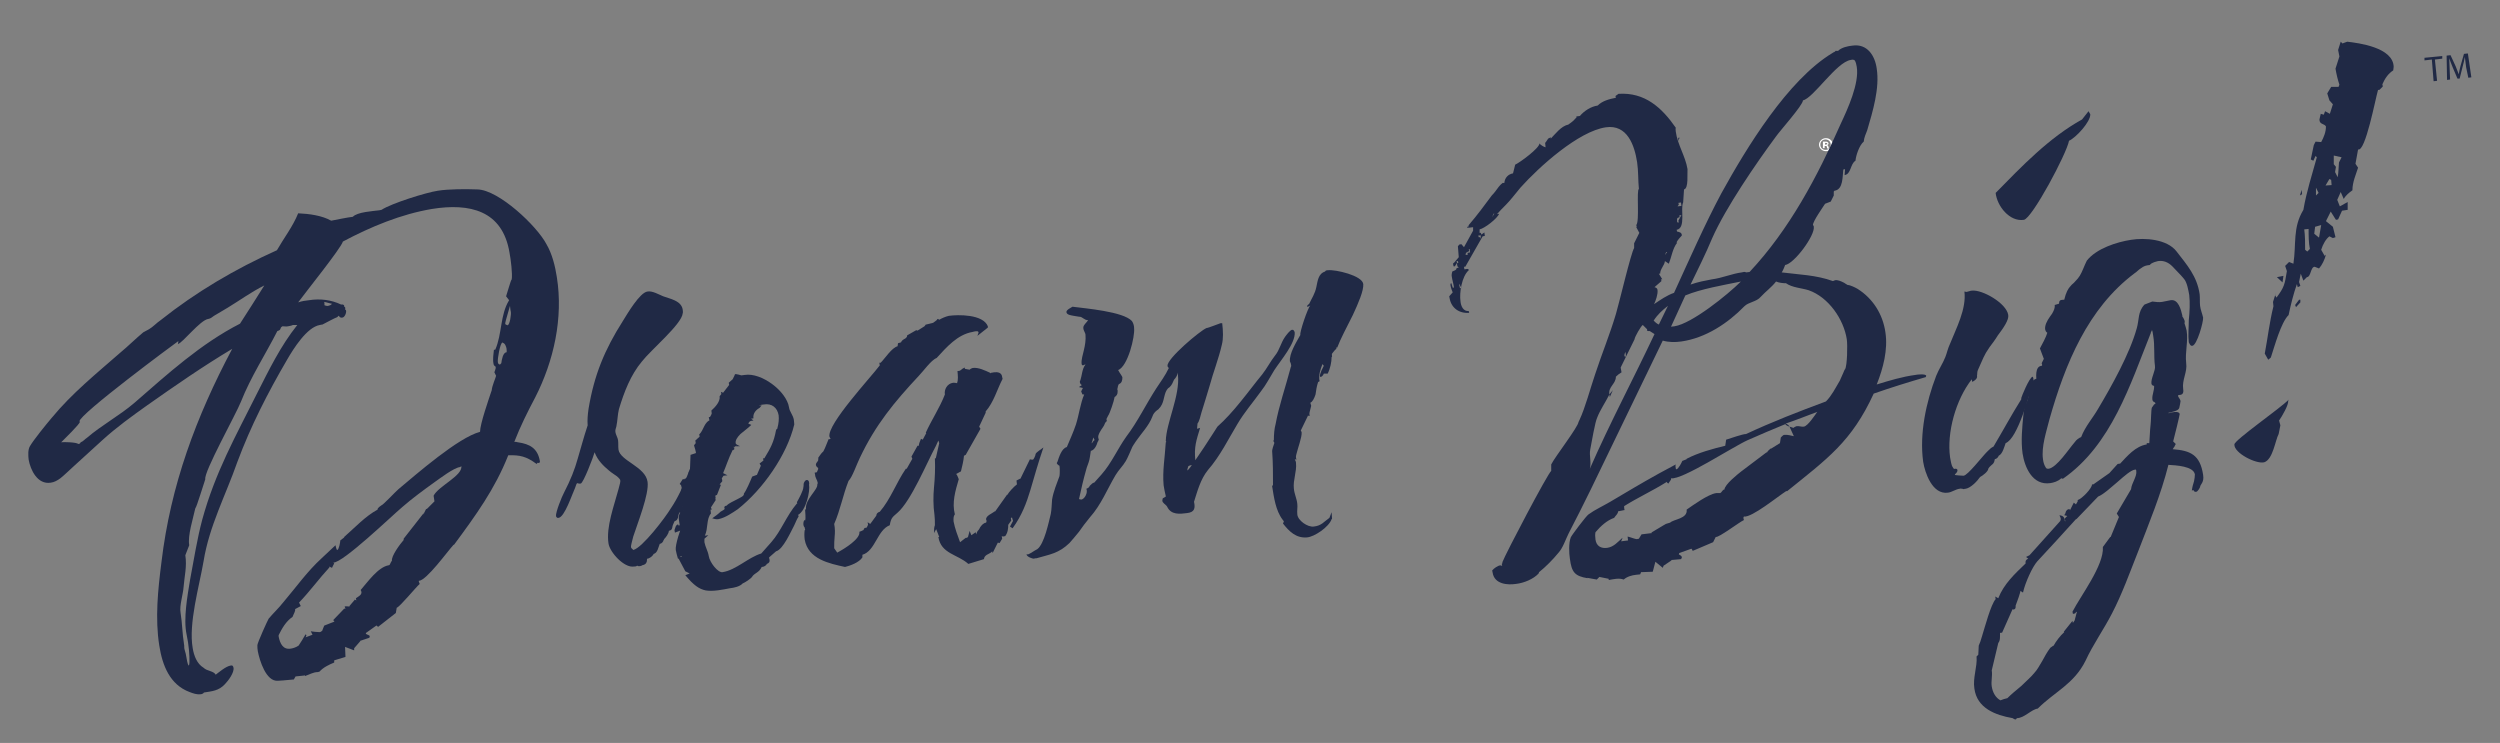
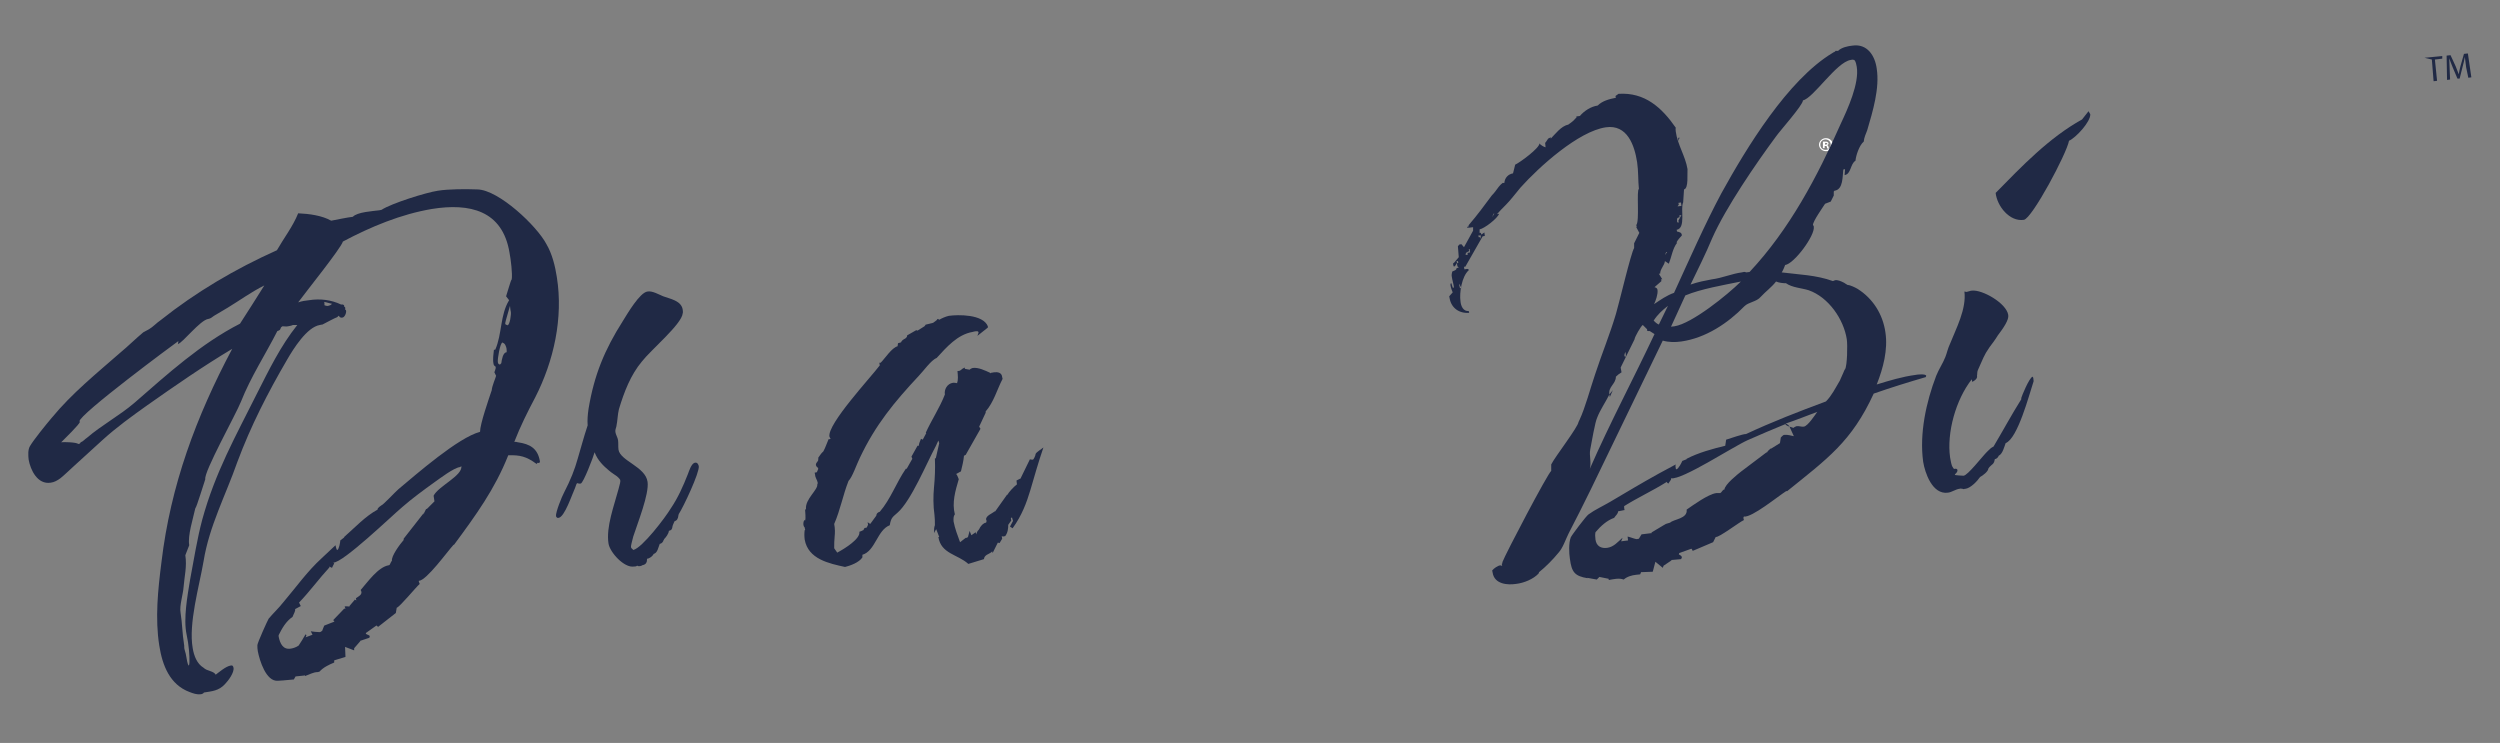
<svg xmlns="http://www.w3.org/2000/svg" width="599pt" height="178pt" viewBox="0 0 599 178" version="1.1">
  <rect x="0" y="0" width="599" height="178" fill="#808080" stroke="none" />
  <g id="surface1">
    <path style=" stroke:none;fill-rule:nonzero;fill:rgb(100%,100%,100%);fill-opacity:1;" d="M 437.5 33.102 C 438.434 33.102 439.164 33.832 439.164 34.664 C 439.164 35.602 438.434 36.223 437.5 36.223 C 436.562 36.223 435.836 35.496 435.836 34.664 C 435.836 33.832 436.562 33.102 437.5 33.102 Z M 437.395 33.414 C 436.668 33.414 436.148 33.934 436.148 34.664 C 436.148 35.391 436.668 35.914 437.395 35.914 C 438.121 35.914 438.645 35.391 438.645 34.664 C 438.645 33.934 438.121 33.414 437.395 33.414 Z M 437.188 35.496 L 436.77 35.496 L 436.77 33.934 C 436.875 33.934 437.082 33.934 437.395 33.934 C 437.707 33.934 437.812 33.934 437.914 34.039 C 438.02 34.145 438.121 34.246 438.121 34.352 C 438.121 34.559 438.02 34.664 437.812 34.766 C 437.914 34.766 438.02 34.977 438.121 35.184 C 438.121 35.391 438.227 35.496 438.227 35.602 L 437.812 35.602 C 437.812 35.496 437.707 35.391 437.707 35.184 C 437.707 34.977 437.602 34.977 437.395 34.977 L 437.188 34.977 Z M 437.188 34.664 L 437.395 34.664 C 437.602 34.664 437.812 34.559 437.812 34.453 C 437.812 34.352 437.707 34.246 437.5 34.246 C 437.395 34.246 437.289 34.246 437.289 34.246 L 437.289 34.664 Z M 437.188 34.664 " />
    <path style=" stroke:none;fill-rule:nonzero;fill:rgb(12.549%,16.078%,27.059%);fill-opacity:1;" d="M 121.047 77.445 C 121.047 77.758 121.258 77.863 121.566 77.863 L 121.566 77.965 C 122.191 77.863 122.504 75.258 122.398 74.738 L 122.297 74.219 C 122.297 73.906 122.191 73.594 122.191 73.281 C 122.191 73.387 121.047 77.133 121.047 77.445 M 121.359 84.418 C 121.465 84.109 121.359 83.898 121.359 83.484 C 121.258 83.066 121.047 82.234 120.426 82.129 L 120.426 82.027 C 119.801 82.129 119.176 86.086 119.281 86.711 C 119.281 86.918 119.383 87.336 119.801 87.336 C 119.801 87.336 120.008 87.125 120.113 87.023 C 120.215 86.191 120.527 84.418 121.359 84.418 M 77.684 72.344 C 77.684 72.656 77.785 72.762 77.785 72.969 C 77.684 72.969 77.684 72.969 77.684 73.074 C 77.684 73.18 78.516 73.387 78.617 73.281 C 79.035 73.18 79.348 73.074 79.555 72.762 C 79.555 72.867 77.996 72.344 77.684 72.344 M 110.234 111.902 C 108.672 112.109 105.449 114.605 104.098 115.543 C 101.496 117.418 98.793 119.395 96.402 121.477 C 93.801 123.664 82.258 134.801 79.867 134.801 L 80.074 135.008 C 79.969 135.113 79.555 136.051 79.555 136.051 C 79.449 136.051 79.141 135.844 78.93 135.738 L 78.93 135.945 C 76.434 138.652 74.25 141.672 71.652 144.379 L 72.066 145.211 L 70.715 145.938 C 70.82 146.461 70.301 147.188 70.09 147.812 C 68.531 148.855 67.594 150.52 66.762 152.184 L 66.762 152.496 C 67.074 154.164 67.805 155.723 69.676 155.41 C 70.301 155.309 70.922 155.098 71.547 154.684 C 72.172 153.746 72.691 152.914 73.211 151.977 C 73.211 151.977 73.316 152.082 73.418 152.184 C 73.418 152.289 73.316 152.602 73.211 152.707 L 74.875 152.082 L 74.461 151.246 C 74.875 151.352 76.227 151.457 76.539 151.457 C 76.852 151.457 77.059 151.246 77.266 151.039 L 77.266 150.938 L 77.684 149.895 L 80.074 148.957 C 80.18 148.645 79.762 148.75 79.867 148.543 L 82.465 145.836 L 82.777 145.836 L 82.57 145.316 C 82.988 145.211 83.195 145.316 83.609 145.316 C 83.609 145.316 84.027 145.211 83.715 145.211 L 84.961 143.754 L 84.961 143.648 L 85.379 143.855 L 85.273 143.336 C 86.004 142.816 87.043 142.398 86.418 141.359 C 88.082 139.484 90.578 135.844 93.18 135.426 C 93.488 135.426 93.594 134.594 93.906 134.387 C 93.699 133.238 95.883 130.324 96.715 129.387 L 96.715 129.074 L 101.602 122.832 L 101.496 123.145 L 101.602 123.246 L 101.602 122.934 L 102.121 121.895 L 102.227 121.996 L 104.098 120.125 L 103.891 118.77 C 105.031 116.48 110.855 113.984 110.543 111.691 Z M 45.551 138.859 C 46.484 133.969 47.211 129.18 48.461 124.496 C 51.582 113.148 56.363 104.719 61.562 94.309 C 64.477 88.582 67.18 82.961 71.234 77.863 L 70.195 77.863 C 69.781 78.07 69.469 78.07 69.051 78.176 C 68.637 78.277 68.117 78.176 67.699 78.176 C 66.867 78.59 67.594 79.008 66.453 79.32 C 63.539 85.043 60.109 90.25 57.715 96.285 C 56.57 99.199 48.773 113.148 49.188 114.816 C 48.875 115.648 47.109 121.582 46.797 121.789 C 46.277 124.184 44.926 128.348 45.34 130.637 L 44.406 133.031 C 44.82 135.738 44.195 138.027 43.988 140.629 C 43.887 142.297 42.949 145.211 43.262 146.773 C 43.676 149.375 43.676 151.871 44.094 154.371 C 44.195 154.789 44.094 155.203 44.195 155.516 C 44.301 155.934 44.406 156.246 44.508 156.66 C 45.551 163.219 45.758 156.766 44.719 152.082 C 43.887 148.23 44.926 142.711 45.551 138.859 M 63.332 68.391 C 60.211 69.949 57.508 71.93 54.598 73.699 L 51.27 75.676 L 50.539 76.195 L 50.02 76.406 L 49.918 76.406 C 47.941 76.719 43.887 82.027 42.637 82.441 C 42.637 82.129 42.742 82.027 42.742 81.715 C 41.703 82.441 18.926 99.305 19.031 100.973 C 19.031 100.973 19.133 100.973 19.133 101.074 C 19.238 101.492 15.285 105.344 14.664 105.969 C 15.184 105.863 18.512 105.969 18.719 106.383 L 19.133 106.281 L 19.344 105.969 C 19.965 105.758 20.277 105.238 20.797 104.926 C 24.438 101.805 28.598 99.617 32.238 96.496 C 40.246 89.52 48.148 82.34 57.508 77.551 C 59.484 74.531 61.355 71.512 63.332 68.391 M 82.051 76.094 C 81.633 76.195 81.324 75.988 81.219 75.676 L 81.113 75.676 L 80.801 75.988 C 80.387 76.094 77.477 77.652 77.266 77.758 C 76.953 77.758 76.852 77.863 76.645 77.863 C 73.523 78.383 70.301 83.586 68.844 86.086 C 64.164 94.102 60.109 102.012 56.883 110.652 C 54.078 118.668 50.125 126.059 48.773 134.488 C 47.734 140.527 45.133 149.375 46.172 155.309 C 46.484 157.18 47.211 159.055 48.773 159.992 C 49.605 160.824 51.164 160.719 51.684 161.656 C 52.516 161.031 54.078 159.68 55.219 159.473 C 55.637 159.367 55.844 159.473 55.949 159.992 C 56.156 161.137 54.699 163.113 53.867 163.949 C 52.414 165.508 50.852 165.613 48.875 165.926 C 48.668 166.238 48.254 166.34 48.043 166.34 C 47.109 166.445 46.277 166.133 45.445 165.82 C 40.66 164.051 38.895 159.367 38.164 154.684 C 37.125 148.125 37.852 141.254 38.684 134.695 C 40.871 116.273 47.004 99.824 55.637 83.586 C 48.668 87.75 41.91 92.434 35.254 97.121 C 31.613 99.723 27.973 102.324 24.543 105.445 L 17.574 111.797 C 16.535 112.734 15.496 113.773 14.453 114.605 C 13.727 115.129 13 115.543 12.168 115.648 C 8.945 116.168 7.281 112.523 6.863 110.133 C 6.758 109.195 6.656 107.738 7.176 106.902 C 8.008 105.445 11.129 101.594 12.375 100.137 C 17.262 94.203 23.086 89.52 28.91 84.418 C 30.68 82.961 32.445 81.191 34.316 79.633 C 34.836 79.32 35.148 79.215 35.668 78.902 C 36.605 78.383 37.543 77.34 38.477 76.719 C 47.004 69.949 56.363 64.434 66.348 59.957 C 68.012 57.043 70.195 54.234 71.441 51.109 C 74.043 51.215 77.164 51.629 79.348 52.879 C 81.012 52.566 82.883 52.152 84.547 51.941 C 85.586 50.797 89.328 50.59 90.891 50.383 L 91.41 50.277 C 93.801 48.715 102.121 46.113 104.93 45.695 C 107.527 45.281 111.688 45.281 114.391 45.387 C 119.488 45.488 128.641 54.129 130.926 58.5 C 132.277 60.789 133.008 63.707 133.422 66.41 C 134.984 76.195 132.695 86.5 128.223 95.246 C 126.352 98.785 124.688 102.117 123.23 105.863 C 123.543 105.863 123.75 105.863 124.062 105.969 C 126.977 106.383 128.848 107.426 129.367 110.547 C 129.367 110.859 129.16 111.066 128.848 110.859 L 128.535 111.172 L 128.43 111.066 C 126.145 109.402 124.582 108.984 121.777 109.09 C 118.551 117.211 114.082 123.352 108.777 130.535 L 108.672 130.535 C 107.219 132.094 102.227 139.07 100.352 139.172 L 100.352 139.383 C 100.352 139.484 100.562 139.797 100.562 139.902 C 99.52 140.84 95.883 145.316 95.051 145.625 L 94.84 146.875 L 90.578 150.207 L 90.266 149.895 L 90.16 149.895 L 87.668 151.664 L 87.668 151.871 C 87.977 152.082 88.5 152.184 88.602 152.395 C 88.602 152.496 88.5 152.707 88.5 152.809 L 86.312 153.539 L 86.312 153.641 L 84.859 155.309 L 84.859 155.828 L 82.676 154.996 L 82.777 157.391 L 80.074 158.223 L 80.074 158.742 C 78.828 159.262 77.477 159.887 76.539 160.93 L 76.121 161.031 C 75.082 161.031 74.043 161.656 73.105 161.969 L 72.898 161.762 L 72.797 161.867 L 70.82 162.074 L 70.402 162.801 L 68.012 163.012 L 68.117 163.012 L 66.555 163.113 C 63.746 163.324 62.188 158.223 61.773 156.035 C 61.668 155.516 61.668 155.098 61.668 154.578 C 61.668 154.059 64.059 148.75 64.371 148.23 C 65.516 146.875 66.762 145.73 67.906 144.273 C 70.922 140.734 73.629 136.883 77.059 133.762 L 80.387 130.637 C 80.387 130.637 80.594 131.781 80.801 131.781 C 81.219 131.68 81.531 129.91 81.531 129.492 L 82.465 128.766 L 82.465 128.66 C 85.066 126.371 87.562 123.664 90.473 122.102 C 90.371 121.684 91.305 121.164 91.41 121.062 C 91.723 121.062 94.84 117.73 95.465 117.211 C 99.832 113.566 109.816 104.82 115.016 103.469 C 115.016 101.594 117.098 95.66 117.824 93.477 C 117.824 92.645 118.863 90.25 118.863 90.039 L 118.449 89.207 C 118.551 88.895 118.863 88.168 118.762 87.961 C 118.762 87.648 118.344 87.855 118.238 87.125 C 118.031 86.086 118.238 84.836 118.344 83.797 L 118.656 83.797 C 120.32 80.047 119.801 75.469 121.984 71.93 L 121.258 70.992 C 121.465 70.473 122.398 67.035 122.609 66.934 C 122.816 65.684 122.398 62.145 122.086 60.582 C 120.426 50.383 112.52 48.613 103.473 50.07 C 96.09 51.316 88.809 54.336 82.156 57.875 C 81.738 59.438 73.105 70.16 71.441 72.449 C 72.379 72.137 73.105 72.031 74.043 71.93 C 76.645 71.512 79.348 71.824 81.738 72.969 C 82.156 72.867 82.57 73.074 82.465 73.488 C 82.777 73.594 82.777 73.801 82.676 74.113 L 82.883 74.324 C 83.09 74.738 82.676 75.988 82.051 76.094 " />
    <path style=" stroke:none;fill-rule:nonzero;fill:rgb(12.549%,16.078%,27.059%);fill-opacity:1;" d="M 159.215 129.074 C 159.109 129.074 159.109 129.387 159.004 129.387 C 158.902 129.805 158.59 130.223 158.07 130.324 C 157.758 131.055 157.551 132.512 156.613 132.719 C 156.406 133.238 155.574 133.863 155.055 133.863 C 154.949 134.176 155.055 134.387 154.949 134.594 C 154.844 135.008 154.535 135.32 153.91 135.426 C 153.805 135.531 153.492 135.633 153.391 135.633 C 153.285 135.633 152.973 135.738 152.66 135.531 C 152.453 135.738 152.141 135.738 151.934 135.738 C 149.543 136.156 146.109 132.305 145.797 130.223 C 145.176 126.266 147.148 121.164 148.191 117.211 C 148.504 116.062 148.711 115.336 148.605 115.023 C 148.605 114.918 148.293 114.504 147.773 114.086 C 147.359 113.773 146.629 113.359 145.902 112.734 C 144.656 111.691 143.199 110.34 142.469 108.363 C 142.16 109.508 139.766 115.754 139.145 115.855 C 138.727 115.961 138.414 115.754 138.312 115.754 C 138.207 115.754 138 116.168 137.789 116.898 C 137.062 118.457 135.297 123.871 133.84 124.078 C 133.422 124.184 133.32 123.871 133.215 123.664 C 133.109 122.727 134.672 118.875 135.086 118.145 C 136.75 114.918 137.688 112.523 138.414 109.922 C 139.145 107.527 139.766 105.031 140.805 101.906 C 140.703 100.762 140.805 99.41 141.016 97.953 C 142.367 89.832 144.863 83.797 149.23 76.926 C 150.27 75.258 153.285 70.055 155.156 69.848 C 156.301 69.637 157.863 70.574 158.902 70.992 C 160.566 71.617 163.27 72.031 163.582 74.219 C 163.582 74.531 163.684 74.738 163.582 75.051 C 163.375 77.652 155.988 83.797 153.805 86.605 C 151.102 89.832 149.543 93.891 148.293 98.055 C 147.98 99.305 147.98 100.762 147.672 102.219 C 147.566 102.637 147.359 103.051 147.461 103.574 C 147.566 104.199 147.98 104.82 148.086 105.445 C 148.191 106.281 148.086 106.902 148.191 107.738 C 148.605 110.441 154.637 111.797 155.156 115.441 C 155.574 118.355 152.766 125.328 151.727 128.555 C 151.414 129.91 151.102 130.742 151.207 131.156 C 151.207 131.367 151.52 131.469 151.727 131.781 C 153.91 131.262 159.422 123.977 160.668 121.895 C 162.438 119.293 163.684 116.48 164.828 113.566 C 165.141 112.734 165.66 111.066 166.492 110.859 C 167.117 110.754 167.324 111.277 167.43 111.691 C 167.637 113.254 163.684 121.582 162.645 123.145 L 162.543 123.453 L 162.543 123.559 C 162.438 124.289 162.23 124.703 161.605 124.914 C 161.5 125.223 161.086 125.953 161.086 126.371 C 161.086 126.473 160.98 126.785 160.773 126.996 L 160.254 127.203 C 160.254 127.828 159.523 128.766 159.215 129.074 " />
-     <path style=" stroke:none;fill-rule:nonzero;fill:rgb(12.549%,16.078%,27.059%);fill-opacity:1;" d="M 170.758 98.473 C 171.379 98.891 171.277 98.891 171.379 99.617 L 170.238 99.824 Z M 166.699 107.008 L 167.223 106.281 L 167.43 107.633 L 166.805 107.738 Z M 165.035 113.047 L 167.531 115.961 C 165.559 114.504 165.453 114.605 164.934 114.605 Z M 190.93 120.332 C 191.348 119.602 192.492 117.523 192.492 116.688 C 192.594 116.375 192.492 116.062 192.594 115.754 C 192.699 115.441 193.012 115.023 193.219 115.023 C 193.637 114.918 193.844 115.336 193.844 115.543 C 193.844 115.648 193.945 115.961 193.844 116.062 C 194.156 117.73 193.113 122.309 191.242 123.352 L 191.348 123.766 C 191.035 124.184 190.723 124.914 190.309 125.848 C 189.477 127.41 187.602 131.68 185.941 132.094 L 184.277 133.551 C 184.277 133.656 184.277 133.762 184.379 134.074 C 184.484 134.594 184.277 134.906 183.754 135.113 C 183.547 135.531 183.027 135.844 182.508 135.844 C 181.883 137.195 180.949 137.195 180.219 138.133 L 180.324 138.027 C 180.012 138.652 178.453 139.59 177.934 139.797 C 177.309 140.527 175.852 140.84 174.918 140.941 C 173.254 141.254 170.859 141.777 169.094 141.465 C 167.531 141.152 166.18 140.215 164.203 137.82 L 165.246 137.402 L 164.203 136.883 L 162.438 133.551 C 162.543 133.551 163.062 133.449 163.27 133.449 L 163.375 133.344 C 163.375 133.344 163.27 133.238 163.062 133.238 L 163.062 133.762 L 162.438 133.863 C 162.23 133.137 162.02 132.406 161.918 131.781 C 161.711 130.742 163.062 126.473 163.684 125.328 L 164.102 125.535 L 163.684 126.16 L 163.895 126.785 L 161.711 127.617 L 161.605 126.996 C 161.812 126.578 161.812 125.848 162.438 125.641 C 162.645 125.848 162.645 125.848 162.645 126.059 L 162.852 125.746 L 162.75 125.121 C 162.543 124.078 162.438 122.621 163.895 122.414 L 163.789 122.414 C 163.582 122.621 163.27 122.727 162.957 122.934 C 162.852 122.414 162.852 122.309 162.957 121.996 L 162.957 121.477 L 163.582 121.375 C 163.582 121.27 163.895 120.957 163.895 120.75 C 163.996 120.75 163.996 120.852 164.102 120.957 C 163.996 120.957 163.789 121.27 163.582 121.27 L 163.27 121.582 L 163.164 120.75 C 163.375 120.438 164.203 118.875 164.414 118.77 C 164.516 118.77 164.727 118.77 164.727 118.98 L 164.414 118.98 C 164.727 118.98 164.727 119.082 164.727 119.188 L 164.621 119.293 L 164.516 119.395 L 164.621 119.395 L 164.309 119.707 C 164.203 119.293 164.309 118.875 164.414 118.457 C 164.309 118.562 164.203 118.668 163.996 118.668 C 163.582 118.77 163.477 118.457 163.375 118.25 C 163.375 118.145 163.477 117.938 163.375 117.73 L 163.27 117.312 C 163.375 117 163.375 116.898 163.27 116.688 C 163.27 116.375 163.164 116.168 162.852 115.961 L 163.582 114.816 L 164.102 114.816 C 164.102 114.816 163.996 114.816 163.996 114.711 L 164.203 114.711 L 164.414 114.504 C 164.414 114.504 164.516 114.504 165.453 114.191 L 164.828 115.129 L 164.828 115.336 L 164.516 115.129 C 164.621 115.129 165.035 114.504 165.246 114.398 C 165.348 112.629 165.348 110.859 165.453 108.984 L 167.324 108.363 C 167.43 108.258 167.531 108.051 167.531 108.051 L 167.742 108.57 L 167.324 108.672 L 167.012 108.672 L 166.805 108.883 C 166.699 107.945 166.492 107.426 166.285 106.695 L 166.699 106.176 L 166.598 105.551 L 167.637 104.613 L 167.531 104.094 C 168.676 103.051 168.676 100.973 170.445 100.555 C 170.445 100.449 170.547 100.449 170.652 100.348 L 171.59 99.93 L 171.902 100.449 L 171.59 100.449 C 171.59 100.449 171.484 100.449 171.379 100.449 L 171.277 100.449 C 171.172 100.449 170.859 100.555 170.34 100.555 L 170.445 100.449 L 170.027 100.973 L 169.82 99.93 L 170.133 99.93 L 170.238 99.617 L 171.172 99.305 L 171.691 99.512 C 171.691 99.41 171.797 99.199 171.797 99.199 L 172.109 99.41 L 171.59 99.512 L 170.965 99.617 C 171.07 99.199 170.965 99.098 170.965 98.992 L 170.547 99.199 L 170.445 98.367 C 171.379 97.535 172.629 96.184 172.422 94.934 L 172.836 94.414 L 172.734 93.891 L 173.254 94.102 L 174.707 92.227 L 174.605 91.707 L 175.539 90.875 L 175.957 90.039 C 175.957 89.938 176.059 89.625 176.27 89.625 C 176.371 89.625 177.414 89.832 177.621 89.938 L 178.453 89.832 C 182.402 89.207 188.434 93.684 189.059 97.641 C 189.164 98.578 189.996 99.41 190.203 100.555 C 190.203 100.762 190.309 101.387 190.309 101.699 C 188.539 109.09 182.715 117.312 176.789 121.996 C 175.539 122.832 173.773 124.078 172.109 124.391 C 171.797 124.391 171.59 124.496 170.652 124.184 C 171.379 123.664 172.109 123.145 172.629 122.621 C 173.148 122.309 173.562 122.102 173.668 121.895 L 173.562 121.789 C 173.461 121.27 173.875 121.164 174.086 121.164 C 174.605 120.539 175.957 120.02 176.477 119.707 C 177.414 119.188 178.348 118.875 178.242 118.25 C 178.766 117.625 179.805 115.23 180.219 114.191 L 181.363 113.773 L 182.301 111.59 L 181.988 111.066 L 182.922 110.34 L 182.82 109.82 L 183.133 109.82 C 184.586 107.426 185.418 105.969 185.941 103.051 C 185.941 102.949 186.148 102.742 186.25 102.742 L 186.25 102.637 C 186.562 101.492 186.668 100.449 186.562 99.512 C 186.25 97.641 184.898 96.598 183.027 96.91 C 182.922 96.91 181.883 97.016 181.883 97.223 C 181.883 97.223 181.883 97.121 182.508 97.121 L 181.988 97.742 C 181.156 98.16 180.324 99.098 180.531 100.242 C 179.598 100.348 180.012 100.242 180.531 100.762 C 179.699 100.867 179.598 100.867 179.285 101.492 L 180.012 101.805 C 179.18 102.637 178.242 103.262 177.414 103.988 C 176.582 104.82 176.164 105.551 176.27 106.176 C 176.27 106.281 176.27 106.488 177.309 106.902 L 175.02 107.008 L 175.227 106.801 C 175.332 106.801 175.438 106.801 175.75 106.695 L 175.852 107.113 L 175.852 107.32 L 175.957 107.738 C 175.75 107.527 175.645 107.426 175.852 107.215 C 175.957 107.113 176.27 107.008 176.582 106.801 C 176.477 106.801 175.539 107.008 175.852 107.32 C 175.852 107.32 175.957 107.32 175.957 107.426 C 175.957 107.527 175.852 107.527 175.75 107.84 L 175.539 107.84 C 174.5 109.922 173.98 111.691 173.254 113.359 L 174.293 113.879 L 173.355 113.984 L 172.941 114.605 L 173.043 115.023 L 173.043 115.336 L 172.422 116.062 L 172.734 116.168 L 171.797 118.562 L 171.379 118.77 L 171.484 119.395 L 170.652 119.5 L 170.859 119.188 L 170.859 119.082 L 170.859 119.188 L 170.965 119.188 C 171.277 119.188 171.379 119.293 171.484 119.812 L 170.34 121.582 L 170.547 122.102 L 170.238 122.102 L 170.34 123.039 C 169.195 124.391 169.715 126.578 168.883 128.348 L 169.715 128.242 L 168.781 129.074 C 168.781 129.387 168.781 129.598 168.781 129.91 C 168.988 131.055 169.613 131.992 169.82 133.238 C 170.027 134.695 172.004 137.301 173.148 137.09 C 176.371 136.57 179.285 133.551 182.402 132.613 L 184.797 129.91 C 187.188 127.203 188.434 123.559 190.93 120.645 L 191.035 120.645 Z M 190.93 120.332 " />
    <path style=" stroke:none;fill-rule:nonzero;fill:rgb(12.549%,16.078%,27.059%);fill-opacity:1;" d="M 243.137 122.727 L 243.449 121.996 L 243.344 121.996 L 243.863 121.789 C 243.758 122.102 243.551 122.52 243.656 122.727 L 243.344 122.52 Z M 234.191 127.305 C 234.398 127.098 234.711 126.684 234.816 126.371 C 235.129 125.953 235.543 125.328 236.273 125.223 L 236.375 124.914 C 236.375 124.809 236.375 124.602 236.273 124.496 C 236.168 123.559 237.727 123.039 238.352 122.52 L 238.457 122.52 L 241.266 118.562 L 241.367 118.562 C 241.68 117.938 242.93 116.586 243.656 116.062 L 243.551 115.129 L 244.383 114.711 L 244.488 114.711 L 246.777 110.027 C 246.777 110.133 247.504 110.133 247.504 110.133 C 247.609 110.133 248.129 109.195 248.129 108.777 C 248.23 108.363 249.793 107.426 250 107.215 C 248.648 111.172 247.816 114.293 246.879 117.418 C 245.945 120.539 244.801 123.559 242.617 126.578 L 241.992 126.16 L 242.719 124.809 L 242.406 123.766 L 242.617 123.453 L 242.617 123.352 L 242.199 123.559 C 242.305 122.832 242.406 122.621 242.406 122.414 C 242.512 122.414 242.719 122.414 242.719 122.52 C 242.719 122.52 242.512 122.727 242.512 122.832 C 242.512 122.934 242.93 123.145 243.238 123.246 L 242.199 124.184 L 242.305 124.703 L 241.574 125.746 C 241.574 126.684 241.473 127.617 240.848 128.453 L 240.328 128.555 L 240.016 128.453 L 240.121 129.074 L 239.496 130.117 L 239.078 130.012 L 237.832 132.512 L 237.727 132.094 L 237.52 132.305 C 236.895 132.824 235.855 132.926 235.754 133.969 L 232.008 135.113 C 229.512 132.824 225.457 132.719 224.832 128.66 L 225.039 128.66 L 224.312 126.785 C 224.211 126.891 223.793 127.723 223.793 127.723 C 223.793 126.785 223.793 126.371 224 125.848 C 224 125.016 224 124.078 223.898 123.352 C 223.586 121.164 223.586 118.875 223.793 116.688 C 224 114.504 224.105 112.316 224 109.82 L 224.211 109.82 L 225.039 106.176 L 224.832 105.551 C 224.52 106.176 224.312 106.695 224.211 106.902 C 222.023 110.965 218.281 120.02 215.059 122.832 C 213.914 123.871 213.496 123.977 213.188 125.848 C 210.172 126.996 209.754 131.992 206.633 132.926 L 206.633 133.551 C 205.801 134.801 203.723 135.531 202.473 135.844 C 198.625 135.008 193.637 133.969 192.805 129.285 C 192.699 128.453 192.699 127.723 192.805 126.996 L 192.906 126.996 C 192.906 126.891 192.906 126.785 192.805 126.473 L 192.805 126.371 C 192.281 125.953 192.492 124.703 192.805 124.602 L 192.906 124.703 C 193.113 124.184 192.906 122.52 192.906 122.207 L 193.113 121.895 C 192.906 119.602 196.027 117.312 195.82 116.062 C 195.922 115.961 195.922 115.754 195.922 115.648 C 195.82 115.023 195.301 114.398 195.301 113.773 L 195.195 113.254 L 195.715 113.148 L 196.027 112.422 L 196.027 112.109 C 195.609 111.902 195.508 111.484 195.508 111.484 C 195.402 110.965 195.82 110.754 196.027 110.34 L 196.027 110.234 C 196.027 110.133 196.133 109.82 196.027 109.715 C 196.34 109.297 196.754 108.57 197.273 108.152 C 197.793 107.215 198.105 106.176 198.523 105.238 C 198.836 105.238 198.836 105.238 198.938 105.133 L 199.043 105.133 L 199.148 105.238 C 198.938 105.031 198.836 104.926 198.73 104.613 C 198.211 101.594 208.609 90.457 210.793 87.543 L 210.691 86.918 L 211 86.918 C 212.145 85.773 213.602 83.379 215.059 82.961 L 215.16 82.234 L 215.891 82.027 C 215.992 81.609 216.512 81.297 216.93 81.09 L 217.242 80.777 C 217.242 80.777 217.344 80.672 217.344 80.359 L 219.531 79.109 L 219.84 79.215 L 221.504 78.176 C 221.609 78.07 221.715 77.863 221.816 77.758 L 221.922 77.758 L 223.586 77.34 L 224.418 76.719 L 224.625 76.406 L 224.625 76.508 L 224.73 76.406 L 225.039 76.613 C 225.77 76.195 226.496 75.883 227.328 75.676 C 229.512 75.363 235.543 75.258 236.688 78.176 L 236.688 78.488 L 234.191 80.465 C 234.504 79.633 234.504 79.633 234.398 79.527 C 234.398 79.215 233.359 79.422 233.047 79.527 C 229.41 80.152 226.809 83.172 224.418 85.773 C 223.066 86.293 221.191 89 220.152 90.039 C 214.227 96.391 209.754 101.805 206.012 109.715 C 205.281 111.172 204.242 114.293 203.305 115.23 C 201.953 118.668 201.332 122.207 199.875 125.535 C 200.082 126.684 200.082 127.617 199.98 128.555 C 199.875 129.492 199.875 130.43 199.875 131.367 L 200.602 132.406 C 202.371 131.469 206.219 129.074 205.906 127.41 C 206.633 127.203 206.738 126.996 206.945 126.996 L 206.945 126.785 C 207.051 126.684 207.152 126.473 207.258 126.473 C 207.363 126.473 207.57 126.473 207.676 126.371 L 207.984 125.746 L 207.883 125.121 L 208.508 125.535 L 209.961 123.559 C 209.961 123.352 210.066 122.832 210.793 122.621 C 213.395 119.602 214.746 115.648 217.035 112.316 L 217.242 112.316 L 218.594 109.922 L 218.387 109.402 L 219.84 106.801 L 220.152 106.801 C 220.152 106.281 220.465 105.656 220.672 105.133 L 221.09 105.344 L 221.922 103.781 L 221.816 103.676 C 223.168 100.66 225.145 97.742 226.395 94.516 C 226.184 93.371 226.914 91.914 228.367 91.707 C 228.68 91.707 228.891 91.707 229.305 91.809 C 229.617 90.977 229.512 90.039 229.41 88.895 C 230.031 88.895 230.031 88.793 230.449 88.48 C 230.551 88.375 230.656 88.27 231.176 88.062 L 231.176 88.375 L 232.32 88.582 C 232.633 88.27 232.84 88.27 233.047 88.168 C 234.398 87.961 236.062 88.793 237.207 89.312 C 237.207 89.625 237.312 89.312 237.52 89.312 C 237.727 89.312 238.039 89.207 238.145 89.207 C 238.977 89.105 240.016 89.207 240.121 90.352 L 240.223 90.77 C 238.871 93.371 238.145 96.285 236.168 98.578 L 236.168 98.891 L 234.609 102.219 L 234.922 102.742 L 231.383 108.984 L 230.969 109.195 C 230.863 110.441 230.551 111.691 230.242 112.941 L 229.098 113.566 C 229.41 113.879 229.512 114.398 229.719 114.816 C 228.891 117.625 228.059 120.438 228.785 123.246 C 228.367 123.766 228.473 124.391 228.473 124.914 C 228.785 126.578 229.41 128.242 230.031 129.91 L 231.383 128.867 C 231.695 128.867 231.695 128.867 231.801 128.766 L 231.906 128.66 C 232.008 128.555 232.008 128.242 232.32 127.203 L 232.738 128.242 L 233.777 127.516 L 233.879 128.035 Z M 234.191 127.305 " />
-     <path style=" stroke:none;fill-rule:nonzero;fill:rgb(12.549%,16.078%,27.059%);fill-opacity:1;" d="M 313.645 72.867 C 314.266 71.512 315.098 70.367 315.41 68.703 C 315.723 67.348 315.828 65.578 317.492 65.059 C 317.594 64.746 318.012 64.746 318.219 64.746 C 319.883 64.539 326.434 65.996 326.641 68.078 C 326.746 69.637 325.5 72.555 324.145 75.469 C 322.691 78.383 321.129 81.297 320.402 83.273 L 319.883 83.273 L 319.883 83.172 L 319.676 83.273 L 319.777 83.379 L 319.258 83.273 C 319.363 83.172 319.465 82.961 319.777 82.961 C 320.09 82.961 320.195 83.273 320.195 83.586 C 319.676 83.898 318.633 85.461 318.633 85.566 C 318.531 85.566 318.531 85.566 318.531 85.461 L 318.324 85.98 L 317.906 85.668 L 318.531 85.254 L 319.051 83.898 L 319.156 85.461 L 319.051 85.566 C 319.051 86.711 318.738 88.27 318.113 89.52 L 317.18 89.52 C 316.973 90.352 315.203 91.395 317.18 87.648 L 316.867 87.23 C 316.348 88.582 315.93 89.73 316.141 91.289 L 316.141 91.188 L 316.242 91.289 L 315.203 91.914 L 314.996 92.121 L 314.996 92.02 L 314.996 92.121 L 314.996 91.707 L 314.891 91.707 L 315.828 91.5 C 315.516 92.434 315.309 93.582 315.203 94.516 C 314.891 95.453 314.477 96.285 313.953 96.496 L 314.164 97.223 L 313.852 98.473 C 313.746 98.891 313.645 99.305 313.852 99.617 L 313.332 99.617 L 313.332 99.723 L 311.668 103.156 C 311.77 103.262 311.77 103.363 311.875 103.574 C 311.98 104.719 310.938 107.426 310.629 108.777 C 310.523 109.195 310.418 109.508 310.629 110.133 L 310.211 110.027 L 310.316 110.027 L 309.898 110.34 C 309.898 110.859 310.105 111.277 310.105 111.691 L 309.586 111.59 L 309.691 111.59 L 309.898 109.609 C 310.523 110.441 310.523 110.754 310.523 110.965 C 310.73 112.941 309.797 115.023 310.004 117 C 310.105 118.355 310.73 119.5 310.836 120.75 C 310.938 121.582 310.73 122.309 310.836 123.246 C 310.938 124.703 313.332 126.371 314.785 126.16 C 316.66 125.953 317.18 125.016 318.531 124.078 L 319.051 122.727 L 319.156 124.289 L 319.051 124.391 C 318.426 126.266 314.891 128.66 313.125 128.766 C 310.523 128.973 308.859 127.305 307.402 125.434 C 307.508 125.121 307.613 125.016 307.613 124.914 C 307.613 124.809 307.402 124.703 307.301 124.496 C 305.637 122.309 305.219 119.082 304.805 116.48 L 305.012 116.168 C 305.012 113.461 305.012 110.859 304.805 108.051 C 304.805 107.738 305.117 106.695 305.324 106.176 C 305.324 105.863 305.117 105.758 305.117 105.758 C 305.117 105.656 305.117 105.445 305.219 105.445 C 305.219 104.094 305.324 102.742 305.637 101.594 C 306.469 97.121 307.922 93.059 309.273 87.961 C 309.586 87.543 309.066 86.605 309.066 86.605 C 308.859 84.73 310.629 81.922 311.562 80.258 C 311.355 79.633 313.332 73.801 313.953 73.18 C 312.707 74.012 313.227 72.969 313.645 72.867 M 291.699 102.219 C 293.574 100.555 295.445 98.473 297.211 96.285 C 299.086 93.996 300.852 91.602 302.41 89.73 C 303.555 88.27 304.387 86.605 305.531 85.148 C 306.57 83.898 306.883 82.129 307.922 80.672 C 308.234 80.258 309.066 79.109 309.586 79.008 C 310.004 79.008 310.105 79.32 310.211 79.633 C 310.418 82.234 306.883 86.293 305.324 88.688 C 304.285 90.352 303.348 92.227 302.102 93.789 C 300.227 96.391 298.148 98.785 296.484 101.594 C 294.301 105.238 292.324 109.297 289.414 112.629 C 287.645 114.816 286.918 117.625 286.086 120.227 C 286.398 121.684 286.293 122.727 284.422 122.934 C 282.758 123.145 280.574 123.453 279.637 121.375 C 279.324 120.852 278.492 120.539 278.492 119.914 C 278.492 119.812 278.598 119.5 278.598 119.395 L 279.324 118.98 L 279.324 118.875 C 279.117 117.938 278.91 117.105 278.805 116.273 C 278.492 112.836 279.117 109.508 279.324 105.969 C 279.535 105.863 279.43 105.969 279.324 105.656 C 279.43 101.281 282.758 94.828 282.238 89.832 L 282.238 89.312 C 282.027 90.039 281.719 90.562 281.301 90.977 C 280.988 91.707 280.781 92.227 280.262 92.746 L 279.844 93.059 C 278.91 94.102 279.012 95.66 278.391 96.91 C 278.18 97.328 277.973 97.641 277.559 98.055 L 277.141 98.367 C 276.621 98.785 276.309 99.199 276.102 99.824 C 275.27 102.012 273.5 103.781 272.148 105.758 C 271.836 106.281 271.316 106.902 271.109 107.527 C 270.695 108.465 270.277 109.508 269.758 110.441 C 269.031 111.691 267.988 112.629 267.262 113.879 C 265.285 117.211 263.832 120.957 261.125 123.977 C 260.086 125.223 259.254 126.371 258.527 127.41 C 257.695 128.453 256.969 129.285 256.238 130.117 C 253.641 132.613 251.559 132.824 248.336 133.762 C 248.023 133.762 247.918 133.762 247.711 133.863 C 247.398 133.863 246.047 133.449 245.945 132.824 L 246.359 132.824 C 247.086 132.512 247.711 131.992 248.543 131.574 C 250.207 130.324 251.246 125.223 251.766 123.145 C 251.977 122.102 251.977 120.75 252.078 119.707 C 252.391 117.73 253.223 115.855 253.848 114.086 C 253.949 113.672 253.949 112.109 253.848 111.59 C 253.535 111.484 253.223 111.066 253.223 111.066 C 253.223 110.965 253.223 110.754 253.328 110.754 C 253.742 109.508 254.367 107.426 255.613 107.113 C 256.344 105.344 257.176 103.574 257.797 101.699 C 258.527 99.41 258.84 96.703 259.773 94.516 L 259.359 94.516 L 259.047 93.789 L 259.461 92.957 L 258.527 92.746 C 258.734 92.539 259.047 92.434 259.152 92.332 L 259.152 92.227 C 258.84 92.02 258.734 91.707 258.734 91.5 C 258.734 91.395 258.734 91.188 258.84 91.188 C 259.254 89.938 259.254 88.375 260.086 87.336 L 259.984 87.125 L 260.086 87.23 L 260.191 87.336 L 259.879 87.336 C 259.879 87.438 259.773 87.438 259.461 87.543 C 259.359 87.543 259.152 87.438 259.152 87.125 C 259.047 86.293 259.461 84.836 259.672 84.004 C 259.984 82.754 260.191 81.402 260.086 80.258 C 260.086 79.734 259.566 79.215 259.566 78.59 C 259.461 77.965 260.398 77.238 260.711 76.719 L 260.816 76.719 L 260.711 76.719 C 259.773 76.719 259.359 75.883 258.629 75.883 L 258.629 75.781 L 258.629 75.883 L 258.527 75.883 L 257.902 75.781 L 257.277 75.676 C 256.758 75.57 255.512 75.469 255.512 74.738 C 255.512 74.219 256.656 73.699 256.969 73.488 C 260.086 73.906 269.133 74.637 271.215 76.926 C 271.629 77.551 271.734 78.176 271.734 78.695 C 271.941 80.57 270.277 87.75 267.887 88.688 L 267.988 88.793 C 268.199 89.312 268.926 90.145 268.926 90.457 C 268.926 90.977 268.82 91.809 268.094 92.02 C 267.988 92.121 267.988 92.332 267.887 92.434 C 267.781 92.852 267.781 93.059 267.68 93.371 L 267.781 93.371 L 267.781 93.891 C 267.781 94.414 267.574 94.828 267.055 95.141 C 266.949 95.973 265.91 99.098 265.496 99.617 L 265.078 100.449 C 265.184 100.555 265.184 100.66 265.184 100.66 C 265.184 100.973 265.078 101.074 264.973 101.074 L 264.766 101.387 C 264.559 102.117 263.934 102.742 263.621 103.363 C 263.309 103.887 262.895 104.613 263.309 105.344 L 262.27 105.445 L 261.957 104.82 C 261.855 105.344 261.648 105.863 261.543 106.176 L 261.648 106.176 C 261.855 105.758 262.27 105.238 263 105.133 L 263.207 105.344 C 263.207 105.656 263.102 105.758 263 105.863 C 262.789 106.594 262.27 107.945 261.23 108.051 L 261.23 107.527 L 261.336 107.426 L 261.23 106.801 L 261.336 106.902 L 261.543 106.594 C 261.543 106.695 261.125 109.82 261.023 110.133 C 260.816 111.066 260.398 111.797 260.191 112.734 C 259.566 114.918 259.047 117.211 258.527 119.602 C 258.84 119.602 258.941 119.707 259.047 119.707 C 259.879 119.602 260.711 118.043 260.293 117.105 C 260.816 116.898 260.918 116.793 261.125 116.375 C 261.543 116.062 261.75 115.648 262.168 115.648 C 262.789 114.918 263.414 114.293 263.934 113.672 C 266.328 110.965 267.781 107.527 269.863 104.613 C 272.566 101.074 274.543 96.91 277.039 93.059 C 278.078 91.5 279.223 89.938 280.055 88.168 C 279.949 88.062 279.742 87.961 279.742 87.648 C 279.535 85.98 287.539 79.215 289.102 78.59 C 289.516 78.59 292.012 77.551 292.43 77.445 C 292.43 77.445 292.531 77.445 292.844 77.445 C 293.051 79.32 293.156 81.09 292.742 82.648 C 292.012 85.879 290.66 89.312 289.828 92.434 C 289.203 94.621 288.477 96.809 287.852 98.891 C 287.645 99.723 287.332 100.973 286.918 101.492 C 286.918 101.906 286.812 102.324 286.812 102.742 C 286.812 102.742 286.707 102.742 287.539 102.531 C 286.605 105.656 286.086 107.008 286.398 110.34 L 286.398 110.441 C 286.398 110.754 286.293 110.859 286.188 110.965 L 286.188 111.379 C 285.566 111.484 285.254 111.379 284.734 111.691 C 284.629 112.004 284.422 112.523 284.523 112.734 C 285.773 111.59 291.492 102.531 291.699 102.219 " />
    <path style=" stroke:none;fill-rule:nonzero;fill:rgb(12.549%,16.078%,27.059%);fill-opacity:1;" d="M 402.141 32.996 L 402.039 33.832 C 402.141 33.52 402.348 33.207 402.453 32.996 Z M 410.148 66.934 C 412.645 66.621 414.934 65.578 417.324 65.266 C 417.738 65.164 418.051 65.059 418.363 65.266 L 419.195 65.164 C 428.762 54.961 435.418 42.367 441.035 29.668 C 442.699 26.129 445.508 19.984 444.883 16.031 C 444.777 15.512 444.676 14.676 444.258 14.363 C 443.945 14.262 443.738 14.262 443.426 14.363 C 439.996 14.887 434.484 23.523 431.988 24.047 C 431.988 25.191 426.477 31.332 425.539 32.684 C 420.758 39.141 413.477 49.758 410.254 57.043 C 408.691 60.789 406.82 64.539 405.055 68.18 C 406.82 67.559 408.484 67.246 410.148 66.934 M 402.141 48.613 L 402.246 49.027 L 401.934 49.445 L 402.867 49.34 L 402.766 48.508 Z M 402.348 51.629 L 402.453 52.047 C 401.934 52.152 401.727 52.254 401.828 52.984 L 401.828 53.086 C 401.828 53.398 402.141 53.297 402.246 53.297 L 402.141 52.879 L 402.867 51.527 Z M 399.23 60.375 L 398.918 61.102 C 399.125 60.895 399.23 60.688 399.438 60.375 Z M 403.805 70.785 L 400.375 78.277 C 400.684 78.277 400.895 78.176 401.207 78.176 C 405.363 77.551 413.996 70.574 417.117 67.453 C 413.059 68.285 407.547 69.223 403.805 70.785 M 396.215 76.82 C 396.527 77.133 396.941 77.551 397.461 77.758 L 399.645 73.281 C 398.293 74.324 397.148 75.363 396.215 76.82 M 389.246 85.355 L 389.453 85.566 C 389.453 85.461 389.559 85.148 389.559 85.148 L 389.453 84.316 C 389.246 84.73 389.141 85.148 389.246 85.355 M 391.637 81.297 L 388.309 88.062 L 388.52 89.207 C 388 89.52 387.582 89.832 387.168 90.25 C 387.168 92.02 385.293 92.645 385.605 94.516 L 386.438 93.477 L 385.711 95.141 L 385.605 94.516 C 384.672 96.391 383.422 98.16 382.695 100.035 C 382.176 101.074 381.344 106.07 381.031 107.633 C 380.719 109.195 381.344 110.652 380.926 112.316 C 385.711 101.387 391.324 90.875 396.422 80.047 L 395.277 79.32 L 394.965 79.32 C 394.652 79.32 394.551 79.109 394.652 79.008 L 394.652 78.902 C 394.34 78.59 393.926 78.176 393.613 77.863 C 393.199 78.07 391.637 80.777 391.637 81.297 M 428.762 102.219 C 429.074 102.324 429.492 102.43 429.699 102.531 C 429.906 102.324 430.219 102.219 430.426 102.117 C 431.051 102.012 431.676 102.324 432.195 102.219 C 433.133 102.117 434.898 99.41 435.418 98.68 C 432.922 99.617 430.324 100.66 427.828 101.492 C 428.141 101.594 428.555 101.805 428.762 102.219 C 428.66 102.219 427.621 101.805 427.828 101.594 C 424.812 102.844 421.797 104.094 418.781 105.445 C 415.246 107.008 403.078 115.023 400.375 114.605 L 400.375 114.918 C 400.27 115.023 399.75 115.855 399.75 115.855 C 399.645 115.855 399.332 115.543 399.332 115.441 L 399.23 115.543 C 395.902 117.625 392.469 119.188 389.141 121.27 C 389.141 121.582 389.141 121.895 389.246 122.207 L 387.688 122.52 C 387.688 123.145 387.062 123.559 386.75 124.078 C 384.98 124.703 383.527 126.059 382.277 127.516 C 382.176 128.035 382.176 128.555 382.277 129.285 C 382.488 130.844 383.629 131.469 385.086 131.262 C 386.645 131.055 387.688 129.805 388.727 128.867 C 388.727 129.18 388.52 129.387 388.414 129.699 L 390.078 129.492 L 389.973 128.555 C 390.492 128.66 391.848 129.18 392.156 129.18 C 392.262 129.18 392.574 129.074 392.68 129.074 C 392.887 128.766 393.094 128.348 393.301 128.035 L 395.797 127.723 L 395.695 127.617 C 395.695 127.516 395.797 127.516 395.797 127.516 L 399.125 125.535 L 400.164 125.223 C 400.996 124.391 404.43 124.289 404.117 122.102 C 405.781 120.957 409.211 118.457 411.188 118.145 C 411.5 118.145 411.812 118.145 412.125 118.145 C 412.539 118.043 412.75 117.211 413.164 117.312 C 413.27 116.062 416.285 113.672 417.219 112.941 L 423.562 108.152 L 423.25 108.465 L 423.355 108.465 C 423.562 108.051 423.875 107.738 424.293 107.426 L 424.293 107.527 L 426.477 106.176 L 426.684 104.82 L 426.996 104.512 C 427.098 104.406 427.309 104.199 427.516 104.199 C 428.348 104.094 429.18 104.406 429.805 104.512 Z M 357.84 51.215 L 357.527 52.047 C 357.734 51.734 357.84 51.422 358.047 51.215 Z M 354.199 56.418 L 354.305 56.836 L 354.617 56.836 L 354.719 57.25 C 354.719 56.938 354.824 56.73 354.824 56.418 Z M 351.914 59.75 L 352.016 60.168 C 351.602 60.375 351.082 60.477 351.184 61.102 L 351.703 61 L 351.602 60.582 L 352.223 60.477 L 352.121 59.645 Z M 349.625 67.973 L 349.625 68.285 L 349.73 68.703 C 349.73 69.016 349.938 69.117 350.145 69.016 C 349.938 68.598 349.832 68.391 349.625 67.973 M 403.492 45.387 L 403.285 48.508 C 402.559 49.965 404.012 54.648 401.727 55.066 L 401.828 55.48 C 402.348 55.586 402.973 55.691 402.973 56.418 C 402.766 56.625 401.727 57.773 401.727 58.086 C 401.727 58.188 401.727 58.188 401.828 58.188 C 400.789 59.438 400.477 61.625 399.852 63.184 L 398.918 62.559 C 398.812 63.602 397.773 64.434 397.773 65.578 L 397.461 65.578 L 398.293 66.934 L 397.98 66.934 L 398.086 67.348 L 396.422 68.805 C 396.836 68.91 397.148 69.117 397.148 69.535 C 397.254 70.473 396.734 72.031 396.316 72.867 C 397.879 71.824 399.332 70.785 401.102 70.16 C 404.637 62.457 408.484 53.711 412.438 46.32 C 418.469 35.391 428.348 19.152 439.059 12.699 C 439.266 12.492 439.684 12.492 439.785 12.18 L 440.41 12.18 C 441.242 11.348 442.801 11.035 443.844 10.93 C 447.379 10.41 449.25 13.324 449.664 16.445 C 450.395 21.133 448.73 26.648 447.379 31.227 C 447.066 32.062 446.648 32.895 446.547 33.934 C 445.508 34.766 444.676 37.266 444.57 38.516 C 443.324 39.242 443.531 41.742 441.969 41.949 L 442.074 40.492 L 441.969 40.492 L 441.969 40.598 L 441.66 40.598 C 441.449 42.262 441.66 45.387 439.578 45.695 C 439.477 45.695 439.477 45.801 439.371 45.906 L 439.371 46.844 L 438.645 48.301 L 437.289 48.82 C 436.77 49.652 434.379 52.984 434.379 53.922 C 434.484 54.023 434.586 54.129 434.586 54.336 C 434.898 56.418 429.906 63.184 427.723 63.496 C 427.621 63.809 427.098 65.059 426.891 65.266 C 430.945 65.789 435.211 65.891 439.164 67.348 C 439.266 67.348 439.578 67.141 439.684 67.141 C 440.305 67.035 441.035 67.348 441.66 67.66 C 441.969 67.766 442.074 67.973 442.387 68.078 C 442.387 68.18 442.801 68.285 442.699 68.285 C 443.324 68.285 444.57 68.91 445.09 69.223 C 448.73 71.512 451.121 75.258 451.746 79.633 C 452.371 83.797 451.227 88.168 449.664 92.121 C 452.684 91.188 455.801 90.25 458.922 89.832 C 459.336 89.73 461.418 89.52 461.52 90.039 L 461.418 90.352 C 457.152 91.602 453.098 92.852 448.938 94.309 C 443.633 105.863 437.812 109.922 428.141 117.73 L 428.035 117.625 C 426.059 118.875 419.715 124.078 417.844 123.766 C 417.637 123.977 417.738 124.289 417.844 124.602 C 416.699 125.121 411.812 128.867 411.086 128.66 L 410.461 129.91 L 405.574 131.992 L 405.363 131.574 L 405.262 131.469 L 402.348 132.512 L 402.246 132.824 C 402.348 132.926 402.973 133.137 402.973 133.551 C 402.973 133.656 402.867 133.863 402.766 133.969 L 400.477 134.176 L 400.477 134.281 L 398.605 135.531 L 398.398 136.051 L 396.629 134.594 L 396.004 136.988 L 393.199 137.09 L 392.988 137.613 C 392.68 137.613 392.469 137.715 392.055 137.715 C 391.016 137.82 389.871 138.133 389.039 138.859 C 387.895 138.445 386.645 138.758 385.504 138.965 L 385.293 138.547 L 385.293 138.652 L 383.215 138.234 L 382.59 138.859 L 380.301 138.445 L 380.406 138.547 C 377.285 138.027 376.559 137.09 376.145 133.863 C 375.934 132.512 375.832 130.117 376.352 128.766 C 376.559 128.242 380.094 123.559 380.613 123.246 C 382.176 122.102 384.047 121.27 385.812 120.227 C 389.66 117.938 393.508 115.648 397.461 113.461 L 401.516 111.277 C 401.414 111.59 401.414 111.797 401.516 112.211 C 401.516 112.211 401.516 112.523 401.727 112.422 C 402.141 112.316 402.867 110.965 403.078 110.441 L 404.117 110.027 L 404.117 109.922 C 406.926 108.465 410.355 107.527 413.371 106.801 L 413.582 105.344 C 414.621 105.031 417.531 103.988 418.363 103.988 C 424.605 101.074 431.051 98.578 437.5 96.184 C 438.852 94.828 439.785 92.957 440.828 91.188 C 441.137 90.562 441.348 89.938 441.66 89.312 L 441.969 88.582 L 442.074 88.48 C 442.594 87.648 442.699 82.648 442.492 81.297 C 441.762 76.508 438.121 71.199 433.34 69.535 C 431.676 69.016 429.387 68.91 427.93 67.867 L 428.035 67.867 C 427.203 67.867 426.266 67.766 425.539 67.453 C 424.5 68.805 423.043 69.848 421.898 71.098 C 420.859 72.344 418.988 72.344 417.949 73.387 C 413.996 77.445 408.691 80.984 402.867 81.816 C 401.414 82.027 399.852 82.027 398.398 81.609 C 392.68 93.477 386.855 105.445 381.133 117.312 C 379.367 120.957 377.598 124.391 375.832 127.828 C 375.102 129.285 374.48 131.262 373.438 132.406 C 372.086 134.074 370.32 135.844 368.758 137.09 L 368.656 137.402 C 367.406 138.758 365.121 139.695 363.246 139.902 C 361.273 140.215 358.047 140.004 357.633 137.195 C 357.633 137.09 357.527 136.777 357.527 136.676 C 357.945 136.156 358.879 135.531 359.504 135.426 L 359.609 135.531 L 359.922 135.531 L 359.816 135.113 C 359.922 135.008 360.023 134.906 360.023 134.801 L 359.922 134.801 C 360.855 132.406 370.941 113.254 371.672 112.836 L 371.672 111.277 C 372.605 109.402 378.117 102.324 378.223 101.074 C 378.328 100.973 378.328 100.762 378.43 100.66 C 379.887 97.535 381.031 93.059 382.176 89.73 C 383.734 84.941 385.711 80.152 387.168 75.258 C 387.895 72.867 390.805 60.477 391.535 59.438 L 391.535 58.293 L 392.781 55.793 L 392.055 54.441 L 392.156 54.336 L 392.055 53.922 C 392.887 52.984 392.055 45.488 392.68 45.281 C 392.469 43.199 392.574 41.012 392.262 38.93 C 391.637 34.766 389.871 29.77 384.773 30.5 C 378.223 31.438 368.758 39.973 364.289 44.969 C 363.145 46.32 362 47.883 360.855 49.027 C 360.129 49.758 359.297 50.59 358.672 51.316 L 359.191 51.215 C 358.777 52.359 355.656 54.754 354.512 54.961 L 354.512 55.793 L 354.824 55.793 L 354.93 56.211 L 355.656 55.691 L 355.762 56.523 L 355.242 56.625 L 351.082 63.914 L 350.77 63.914 L 350.871 64.539 C 351.184 64.539 351.289 64.434 351.496 64.434 C 351.809 64.434 351.914 64.539 351.914 64.746 C 350.25 66.203 349.625 70.16 349.938 72.242 C 350.039 73.281 350.562 74.637 351.914 74.531 L 352.016 74.949 C 349.625 75.156 347.754 73.801 347.336 71.512 L 347.234 70.992 L 348.066 70.055 C 347.855 69.535 347.648 69.016 347.543 68.391 C 347.543 68.285 347.441 67.867 347.754 67.867 L 348.066 68.91 L 348.375 68.91 C 348.273 67.973 347.961 67.141 347.855 66.309 C 347.754 65.891 347.855 65.477 347.961 65.059 C 348.375 64.852 349 64.746 349 64.227 L 349.52 64.121 L 349.207 63.809 L 349.105 63.289 C 349.105 62.977 349.207 62.977 349.418 62.977 L 349.312 62.559 L 349 62.559 L 349.105 62.977 L 348.586 63.809 L 348.273 63.809 L 348.168 63.289 C 348.168 62.977 348.273 62.977 348.375 62.977 L 349.52 61.625 L 349.312 59.02 L 349.625 58.605 L 350.145 58.5 L 350.77 59.23 L 352.953 55.273 L 352.953 54.441 C 352.641 54.441 352.328 54.547 352.016 54.547 C 351.703 54.547 351.496 54.648 351.496 54.336 L 351.809 54.336 L 351.914 53.922 C 353.887 51.629 355.656 49.234 357.426 46.844 C 358.047 46.219 358.566 45.488 359.09 44.762 C 359.297 44.551 359.504 44.238 359.922 43.926 L 360.023 43.824 L 360.441 43.824 C 360.543 42.574 361.375 41.742 362.52 41.535 L 363.039 39.453 C 364.184 38.93 368.863 35.496 368.863 34.352 C 369.07 34.766 370.109 35.289 370.32 35.289 L 370.215 34.246 C 370.215 34.246 370.215 34.145 370.32 34.145 L 370.941 33.207 L 371.566 32.895 L 371.566 33.207 C 372.605 32.164 374.062 30.188 375.727 29.875 C 376.246 29.562 376.559 29.25 377.078 28.832 C 377.184 28.73 377.496 28.312 377.703 28.211 L 377.703 27.898 L 378.535 27.793 C 379.574 26.543 381.238 25.504 382.797 25.293 C 383.941 24.148 385.605 23.734 387.168 23.422 L 387.062 23.004 L 387.789 22.484 C 394.133 22.066 398.188 25.816 401.516 30.602 C 401.414 30.914 401.516 31.227 401.516 31.539 C 401.934 34.664 403.805 37.371 404.324 40.492 L 404.324 40.805 C 404.223 41.43 404.637 45.176 403.492 45.387 " />
    <path style=" stroke:none;fill-rule:nonzero;fill:rgb(12.549%,16.078%,27.059%);fill-opacity:1;" d="M 484.918 52.672 C 481.488 53.191 478.473 49.34 478.16 46.219 C 484.398 39.867 490.953 32.996 498.855 28.625 L 500.414 26.648 L 500.832 27.375 C 500.934 29.145 497.398 32.996 495.734 33.727 C 495.215 36.746 486.895 52.359 484.918 52.672 M 467.242 109.609 C 467.344 110.133 467.555 111.59 467.863 111.902 C 468.074 112.316 468.176 112.422 468.488 112.316 L 468.695 112.316 C 468.695 112.316 469.008 112.422 469.008 112.629 C 469.008 112.941 468.906 113.148 468.695 113.359 L 468.594 113.461 C 468.383 113.672 468.383 113.672 468.383 113.773 C 468.383 113.879 470.258 113.984 470.465 113.984 C 471.504 113.879 474.832 109.508 476.082 108.258 C 476.703 107.633 477.121 107.215 477.641 107.008 C 479.93 103.156 482.008 99.305 484.297 95.66 C 484.297 95.559 484.297 95.559 484.297 95.352 C 484.398 94.934 486.168 90.562 487 90.25 C 487.207 90.457 487.207 90.77 487.207 90.875 C 487.207 90.977 487.312 91.395 487.207 91.5 C 486.168 94.621 483.465 105.031 480.551 106.176 C 480.238 107.008 479.824 108.777 478.887 109.195 C 478.785 109.508 478.473 109.922 477.953 110.027 C 477.848 110.859 477.535 111.172 477.223 111.379 C 476.914 111.691 476.602 111.902 476.391 112.316 C 476.391 112.941 475.039 113.984 474.418 114.293 C 473.793 115.23 472.234 116.898 470.984 117.105 C 470.879 117.105 470.672 117.105 470.57 117.211 L 470.152 117.105 C 469.84 117.105 469.738 117 469.527 117.105 C 468.594 117.211 467.656 117.938 466.723 118.043 C 462.977 118.562 461.211 113.254 460.793 110.652 C 459.855 103.887 461.52 96.285 463.914 90.039 C 464.535 88.48 465.473 87.125 466.098 85.566 C 466.512 84.523 466.723 83.379 467.242 82.34 C 468.695 78.695 471.191 74.012 470.672 69.848 C 471.09 69.949 471.191 69.949 471.191 69.949 C 471.711 69.848 472.129 69.637 472.441 69.637 C 474.938 69.328 480.762 72.656 481.176 75.469 C 481.383 76.613 480.031 78.59 478.68 80.359 C 478.055 81.402 477.328 82.34 476.703 83.172 C 475.25 85.254 475.145 85.98 473.895 88.688 C 473.688 89.105 473.793 89.625 473.688 90.039 C 473.793 90.457 473.586 90.977 472.543 91.5 L 472.441 90.875 C 468.594 95.766 466.41 103.676 467.242 109.609 " />
-     <path style=" stroke:none;fill-rule:nonzero;fill:rgb(12.549%,16.078%,27.059%);fill-opacity:1;" d="M 488.559 92.434 L 488.977 92.746 L 488.766 92.957 L 488.352 93.059 Z M 495.734 150.52 L 495.734 150.207 C 496.152 149.688 496.773 149.27 497.086 148.645 L 497.605 146.668 L 497.504 146.562 L 497.191 146.98 L 496.672 147.086 L 496.566 146.562 C 498.543 142.711 504.16 135.426 503.848 131.055 L 505.613 128.66 L 505.719 128.66 L 507.695 123.871 L 507.176 123.039 L 510.605 117.211 C 510.711 115.754 512.062 114.191 511.855 112.836 C 511.855 112.523 511.645 112.422 511.543 112.523 C 510.605 112.629 509.047 113.984 507.277 115.543 C 506.133 116.48 504.055 118.457 502.703 118.98 L 497.504 124.391 L 497.398 124.391 C 494.277 127.828 491.262 131.156 488.145 134.488 C 487 135.738 485.23 139.59 484.711 141.984 L 484.086 141.566 C 484.191 141.672 483.254 144.379 482.945 145.105 L 482.945 145.418 C 482.945 145.523 482.945 146.043 482.32 146.043 L 482.215 145.938 L 479.719 151.559 L 479.305 151.664 L 479.199 151.559 C 479.199 152.496 479.305 153.434 478.785 154.059 L 477.223 160.617 C 477.434 161.969 477.016 163.219 477.223 164.469 C 477.434 165.926 478.16 167.176 479.305 167.801 C 479.824 167.59 480.449 167.383 480.969 167.277 C 481.902 166.34 483.047 165.406 484.297 164.363 C 485.441 163.219 486.688 162.18 487.414 161.242 C 488.039 160.617 488.664 159.473 489.289 158.43 C 489.91 157.285 490.535 156.141 491.262 155.203 L 491.992 154.684 L 491.992 154.789 C 492.613 153.641 493.656 152.289 494.59 151.457 L 494.488 151.352 L 496.566 148.75 L 496.773 149.895 L 496.461 149.895 L 496.254 150.414 L 495.941 150.207 Z M 489.289 87.543 C 489.289 87.438 489.289 87.23 489.184 87.023 L 489.703 85.98 L 488.766 83.484 C 489.184 82.754 490.328 80.57 490.535 79.734 C 490.223 79.527 490.121 79.32 490.016 78.902 C 489.91 77.965 490.43 76.926 491.16 75.883 L 491.68 75.156 C 492.094 74.426 492.406 73.801 492.305 73.074 L 493.344 72.762 C 493.344 72.137 493.551 71.824 494.277 71.824 L 494.59 71.824 C 495.008 70.055 495.527 69.117 496.152 68.492 C 496.461 68.078 496.879 67.867 497.191 67.453 C 498.23 66.41 498.543 65.789 499.168 64.328 C 499.375 63.809 499.688 63.082 500 62.457 C 502.285 59.543 507.176 57.98 510.605 57.461 C 513.828 56.938 519.238 57.25 521.523 60.27 C 524.02 63.496 526.414 66.203 527.035 70.473 C 527.141 71.406 527.035 72.344 527.141 73.281 C 527.246 74.219 527.66 75.156 527.867 76.094 C 527.973 77.027 526.414 82.754 525.27 82.859 C 524.75 82.961 524.539 82.129 524.438 82.027 C 524.23 80.359 524.438 78.383 524.438 76.719 C 524.645 74.637 524.75 72.555 524.539 70.68 C 524.332 69.535 524.02 67.66 523.293 66.828 C 522.461 65.789 521.422 64.852 520.484 63.809 C 519.551 62.871 518.406 62.352 517.055 62.559 C 516.535 62.664 515.91 62.871 515.391 63.184 L 515.078 63.496 C 514.141 63.602 513.727 63.707 512.895 64.328 C 512.375 64.641 511.957 65.164 511.438 65.477 C 500.207 73.906 494.801 87.23 491.055 100.449 C 490.328 103.363 489.078 107.008 489.496 110.027 C 489.598 110.859 489.809 111.484 490.223 112.109 L 490.328 112.211 C 490.43 112.316 490.742 112.316 490.848 112.316 C 492.824 112.004 495.633 107.633 497.086 105.969 C 497.504 105.344 498.125 104.926 498.648 104.719 C 499.582 102.219 501.453 100.137 502.703 97.953 C 505.926 92.539 510.293 84.73 511.957 78.695 C 512.582 76.613 512.164 74.738 513.828 72.969 L 515.703 72.242 C 516.535 72.344 517.156 72.449 517.988 72.344 C 518.613 72.242 519.445 72.031 520.07 71.93 C 521.941 71.617 522.566 74.219 522.879 75.57 C 522.879 75.883 522.879 75.883 523.086 76.094 L 523.293 76.508 C 523.5 76.926 523.5 77.133 523.398 77.445 C 523.605 78.07 523.812 78.695 523.918 79.215 C 524.332 81.816 523.5 84.316 523.812 87.023 C 524.125 89.105 522.773 91.082 523.086 93.164 C 523.188 93.789 523.188 94.516 522.355 94.621 L 522.254 94.621 C 522.148 94.621 521.941 94.621 521.836 94.828 C 521.941 95.246 522.355 95.559 522.461 96.078 C 522.461 96.184 522.254 97.43 522.148 97.742 C 521.941 98.473 520.383 98.68 519.652 98.891 L 519.551 98.891 C 519.551 99.199 520.07 98.785 520.59 98.785 C 521.004 98.68 522.148 98.578 522.254 99.199 C 522.254 99.512 521.004 104.613 520.691 105.758 L 521.316 106.383 C 521.109 106.695 521.109 106.801 521.004 107.008 C 520.902 107.113 520.691 107.426 520.59 107.633 C 524.852 107.945 527.141 108.984 527.867 113.773 C 528.18 115.648 527.141 116.062 527.141 116.688 C 527.035 117 526.516 117.832 526.203 117.832 C 525.789 117.938 525.684 117.625 525.582 117.523 L 525.582 117.418 C 525.582 117.418 525.477 117.418 525.164 117.523 C 525.27 116.688 525.477 115.961 525.684 115.336 C 525.789 114.816 525.895 114.191 525.895 113.672 C 525.582 111.691 521.316 111.484 519.551 111.379 C 517.781 118.457 514.871 125.434 512.27 132.199 C 510.293 137.195 508.422 142.398 506.031 146.98 C 504.055 150.832 501.453 154.477 499.688 158.328 C 496.879 163.949 492.305 165.719 488.246 169.777 C 486.688 169.984 485.023 172.066 483.254 172.066 C 483.152 172.172 483.047 172.379 482.945 172.379 C 482.633 172.379 482.422 172.172 482.215 172.066 C 478.055 171.34 473.688 169.672 473.062 164.988 C 472.648 162.387 473.793 159.785 473.586 157.285 L 474 156.867 L 474.105 154.684 C 474.312 154.266 474.625 153.434 474.938 152.289 C 475.559 150.312 477.016 144.793 478.16 143.547 L 478.055 142.922 L 478.785 143.336 C 480.137 139.902 482.734 137.508 485.336 135.008 C 485.23 134.387 485.441 134.074 485.961 133.863 L 485.441 133.449 L 486.273 133.031 L 493.656 124.809 L 493.758 124.391 C 493.758 124.078 493.656 123.977 493.445 123.453 C 494.383 123.559 494.59 123.977 494.695 124.496 C 494.695 124.602 494.695 124.809 494.801 124.914 L 494.902 124.809 L 494.801 124.703 L 494.695 124.289 C 494.801 124.184 495.109 123.766 495.32 123.664 C 495.215 123.559 495.008 123.559 494.59 123.453 C 494.801 123.039 494.902 123.039 494.902 122.832 L 495.008 122.52 C 495.109 122.414 495.215 122.102 495.633 121.996 C 495.941 121.996 496.047 122.102 495.941 122.309 L 496.879 120.438 L 497.398 120.852 L 497.816 120.125 L 497.816 119.812 C 498.855 119.5 501.246 117 501.246 116.062 L 501.559 116.062 L 505.406 113.359 L 507.383 111.172 L 507.902 111.066 L 507.902 111.172 C 509.672 109.297 511.645 106.902 514.352 106.488 L 514.352 106.176 L 514.973 106.176 C 515.078 105.238 515.078 103.469 515.285 101.699 C 515.391 101.18 515.391 98.055 515.598 97.641 C 515.703 97.535 515.805 97.328 515.91 97.223 L 516.117 96.91 C 516.223 96.91 516.535 96.703 516.43 96.598 C 516.43 96.496 516.223 96.391 516.117 96.285 L 516.012 96.285 C 515.91 96.184 515.703 95.973 515.703 95.66 C 515.598 94.621 516.223 93.477 516.117 92.434 L 516.012 92.434 C 515.703 92.434 515.598 92.121 515.492 92.02 C 515.285 90.664 516.535 88.793 516.324 87.648 C 516.012 85.254 516.324 82.859 515.91 80.465 C 515.805 79.945 515.805 79.527 515.598 79.008 C 515.598 79.32 515.492 79.422 515.285 79.633 L 515.391 79.633 C 510.398 92.121 505.926 106.594 494.277 114.711 L 493.863 114.605 C 493.137 115.336 491.992 115.648 491.262 115.754 C 487 116.375 485.129 112.004 484.609 108.672 C 484.191 105.656 484.504 102.43 484.816 99.305 C 484.816 98.473 485.129 98.055 485.023 97.223 C 485.75 96.598 486.273 94.621 486.062 93.582 C 486.48 93.164 486.582 92.746 486.688 92.121 C 486.895 91.602 487 90.875 488.246 90.664 L 488.457 92.02 L 488.246 91.809 L 488.039 92.121 L 487.934 91.707 L 488.039 91.707 C 487.832 90.562 487.52 87.75 489.184 87.648 Z M 489.289 87.543 " />
-     <path style=" stroke:none;fill-rule:nonzero;fill:rgb(12.549%,16.078%,27.059%);fill-opacity:1;" d="M 559.172 37.266 L 559.172 39.348 L 559.691 39.973 L 559.484 41.223 L 560.105 42.469 C 560.316 41.324 560.316 40.18 560.418 38.93 L 561.043 37.684 Z M 558.547 43.094 L 558.129 42.887 L 557.195 44.449 L 558.652 44.344 Z M 554.906 44.969 L 554.906 46.844 L 555.531 46.219 Z M 554.699 54.336 L 554.492 56.004 L 555.637 56.938 L 556.156 53.922 Z M 551.059 46.844 L 551.477 45.488 L 551.578 46.531 Z M 553.141 54.855 L 552.098 54.961 C 552.309 56.523 552.309 58.293 552.309 59.855 L 552.828 60.27 L 553.449 59.645 C 553.141 58.188 553.141 56.418 553.141 54.855 M 550.125 73.594 L 549.914 73.074 L 550.852 71.824 L 551.164 71.824 L 551.164 72.449 Z M 546.898 67.66 L 545.547 66.41 L 547.109 66.098 Z M 573.418 16.863 C 572.273 17.594 571.441 18.738 570.816 20.195 L 570.922 20.715 L 570.09 21.547 L 569.777 21.547 C 569.152 23.629 566.762 36.434 564.996 35.809 L 564.371 39.242 L 564.996 40.18 C 564.473 41.844 563.641 43.613 563.641 45.594 C 562.914 46.113 562.082 46.738 561.562 47.676 L 560.836 46.008 L 560.004 47.883 L 560.625 49.445 L 562.5 48.402 L 562.5 50.277 L 561.148 50.484 L 560.211 52.566 L 559.691 52.672 L 558.441 50.695 L 557.297 52.984 L 558.961 54.336 L 559.586 56.836 L 558.961 57.043 L 558.129 56.625 C 557.297 57.25 556.57 58.5 556.156 59.855 L 556.988 61.312 L 557.297 61 C 556.988 62.246 556.363 63.496 555.637 64.328 L 554.594 63.914 C 553.555 64.016 553.762 66.309 552.723 66.41 L 551.891 67.246 L 551.266 65.578 L 550.852 67.559 L 551.164 68.492 L 550.539 68.805 L 550.332 68.078 C 549.5 70.473 548.875 72.969 548.355 75.469 C 546.484 77.34 545.027 82.859 544.09 85.668 L 543.469 86.191 L 542.637 84.73 C 543.363 80.879 543.781 77.133 544.715 73.387 L 544.613 72.344 L 545.34 70.055 L 545.133 70.785 L 545.445 71.305 C 547.316 68.805 547.418 68.18 547.938 64.953 L 547.523 63.707 L 548.461 62.77 L 549.5 63.184 C 550.227 58.398 549.293 54.547 551.891 50.277 C 552.617 46.008 553.973 41.844 555.113 37.684 L 554.805 37.371 L 554.281 38.516 L 553.66 38.203 L 554.387 34.766 L 554.805 33.934 L 556.156 34.039 C 556.777 32.895 557.297 31.645 557.297 30.293 C 556.883 29.562 555.738 29.875 555.738 28.625 L 556.051 27.273 L 556.777 27.48 L 557.09 26.648 L 558.234 27.273 L 558.961 24.984 L 558.129 24.047 L 557.609 22.379 L 558.547 20.82 L 560.316 20.82 L 560.523 20.297 C 560.105 19.051 559.793 17.695 559.586 16.445 L 560.523 13.531 L 560.211 11.973 L 560.836 9.992 L 561.25 10.41 L 562.395 9.992 C 565.098 10.305 573.418 11.348 573.523 16.031 C 573.523 16.238 573.418 16.656 573.418 16.863 M 546.066 100.762 L 546.379 101.906 L 545.965 103.988 C 545.133 105.551 544.613 110.027 542.531 110.754 C 540.66 111.277 535.254 108.57 535.355 106.488 C 535.355 105.445 546.484 97.742 548.355 95.766 L 548.25 96.078 C 548.355 97.016 546.797 99.723 546.066 100.762 " />
-     <path style=" stroke:none;fill-rule:nonzero;fill:rgb(12.549%,16.078%,27.059%);fill-opacity:1;" d="M 582.672 14.262 L 580.906 14.469 L 580.906 13.844 L 585.168 13.43 L 585.168 14.051 L 583.402 14.262 L 583.922 19.363 L 583.09 19.465 Z M 582.672 14.262 " />
+     <path style=" stroke:none;fill-rule:nonzero;fill:rgb(12.549%,16.078%,27.059%);fill-opacity:1;" d="M 582.672 14.262 L 580.906 13.844 L 585.168 13.43 L 585.168 14.051 L 583.402 14.262 L 583.922 19.363 L 583.09 19.465 Z M 582.672 14.262 " />
    <path style=" stroke:none;fill-rule:nonzero;fill:rgb(12.549%,16.078%,27.059%);fill-opacity:1;" d="M 590.887 16.133 C 590.785 15.301 590.68 14.363 590.578 13.637 C 590.473 14.363 590.266 15.094 590.055 15.926 L 589.328 18.84 L 588.809 18.84 L 587.664 16.133 C 587.352 15.301 587.039 14.574 586.832 13.949 C 586.832 14.676 586.938 15.613 586.938 16.551 L 587.039 19.051 L 586.312 19.152 L 586.207 13.324 L 587.145 13.219 L 588.395 15.926 C 588.703 16.656 588.914 17.281 589.121 17.801 C 589.227 17.176 589.328 16.551 589.535 15.82 L 590.367 12.906 L 591.305 12.805 L 592.137 18.527 L 591.41 18.633 Z M 590.887 16.133 " />
  </g>
</svg>